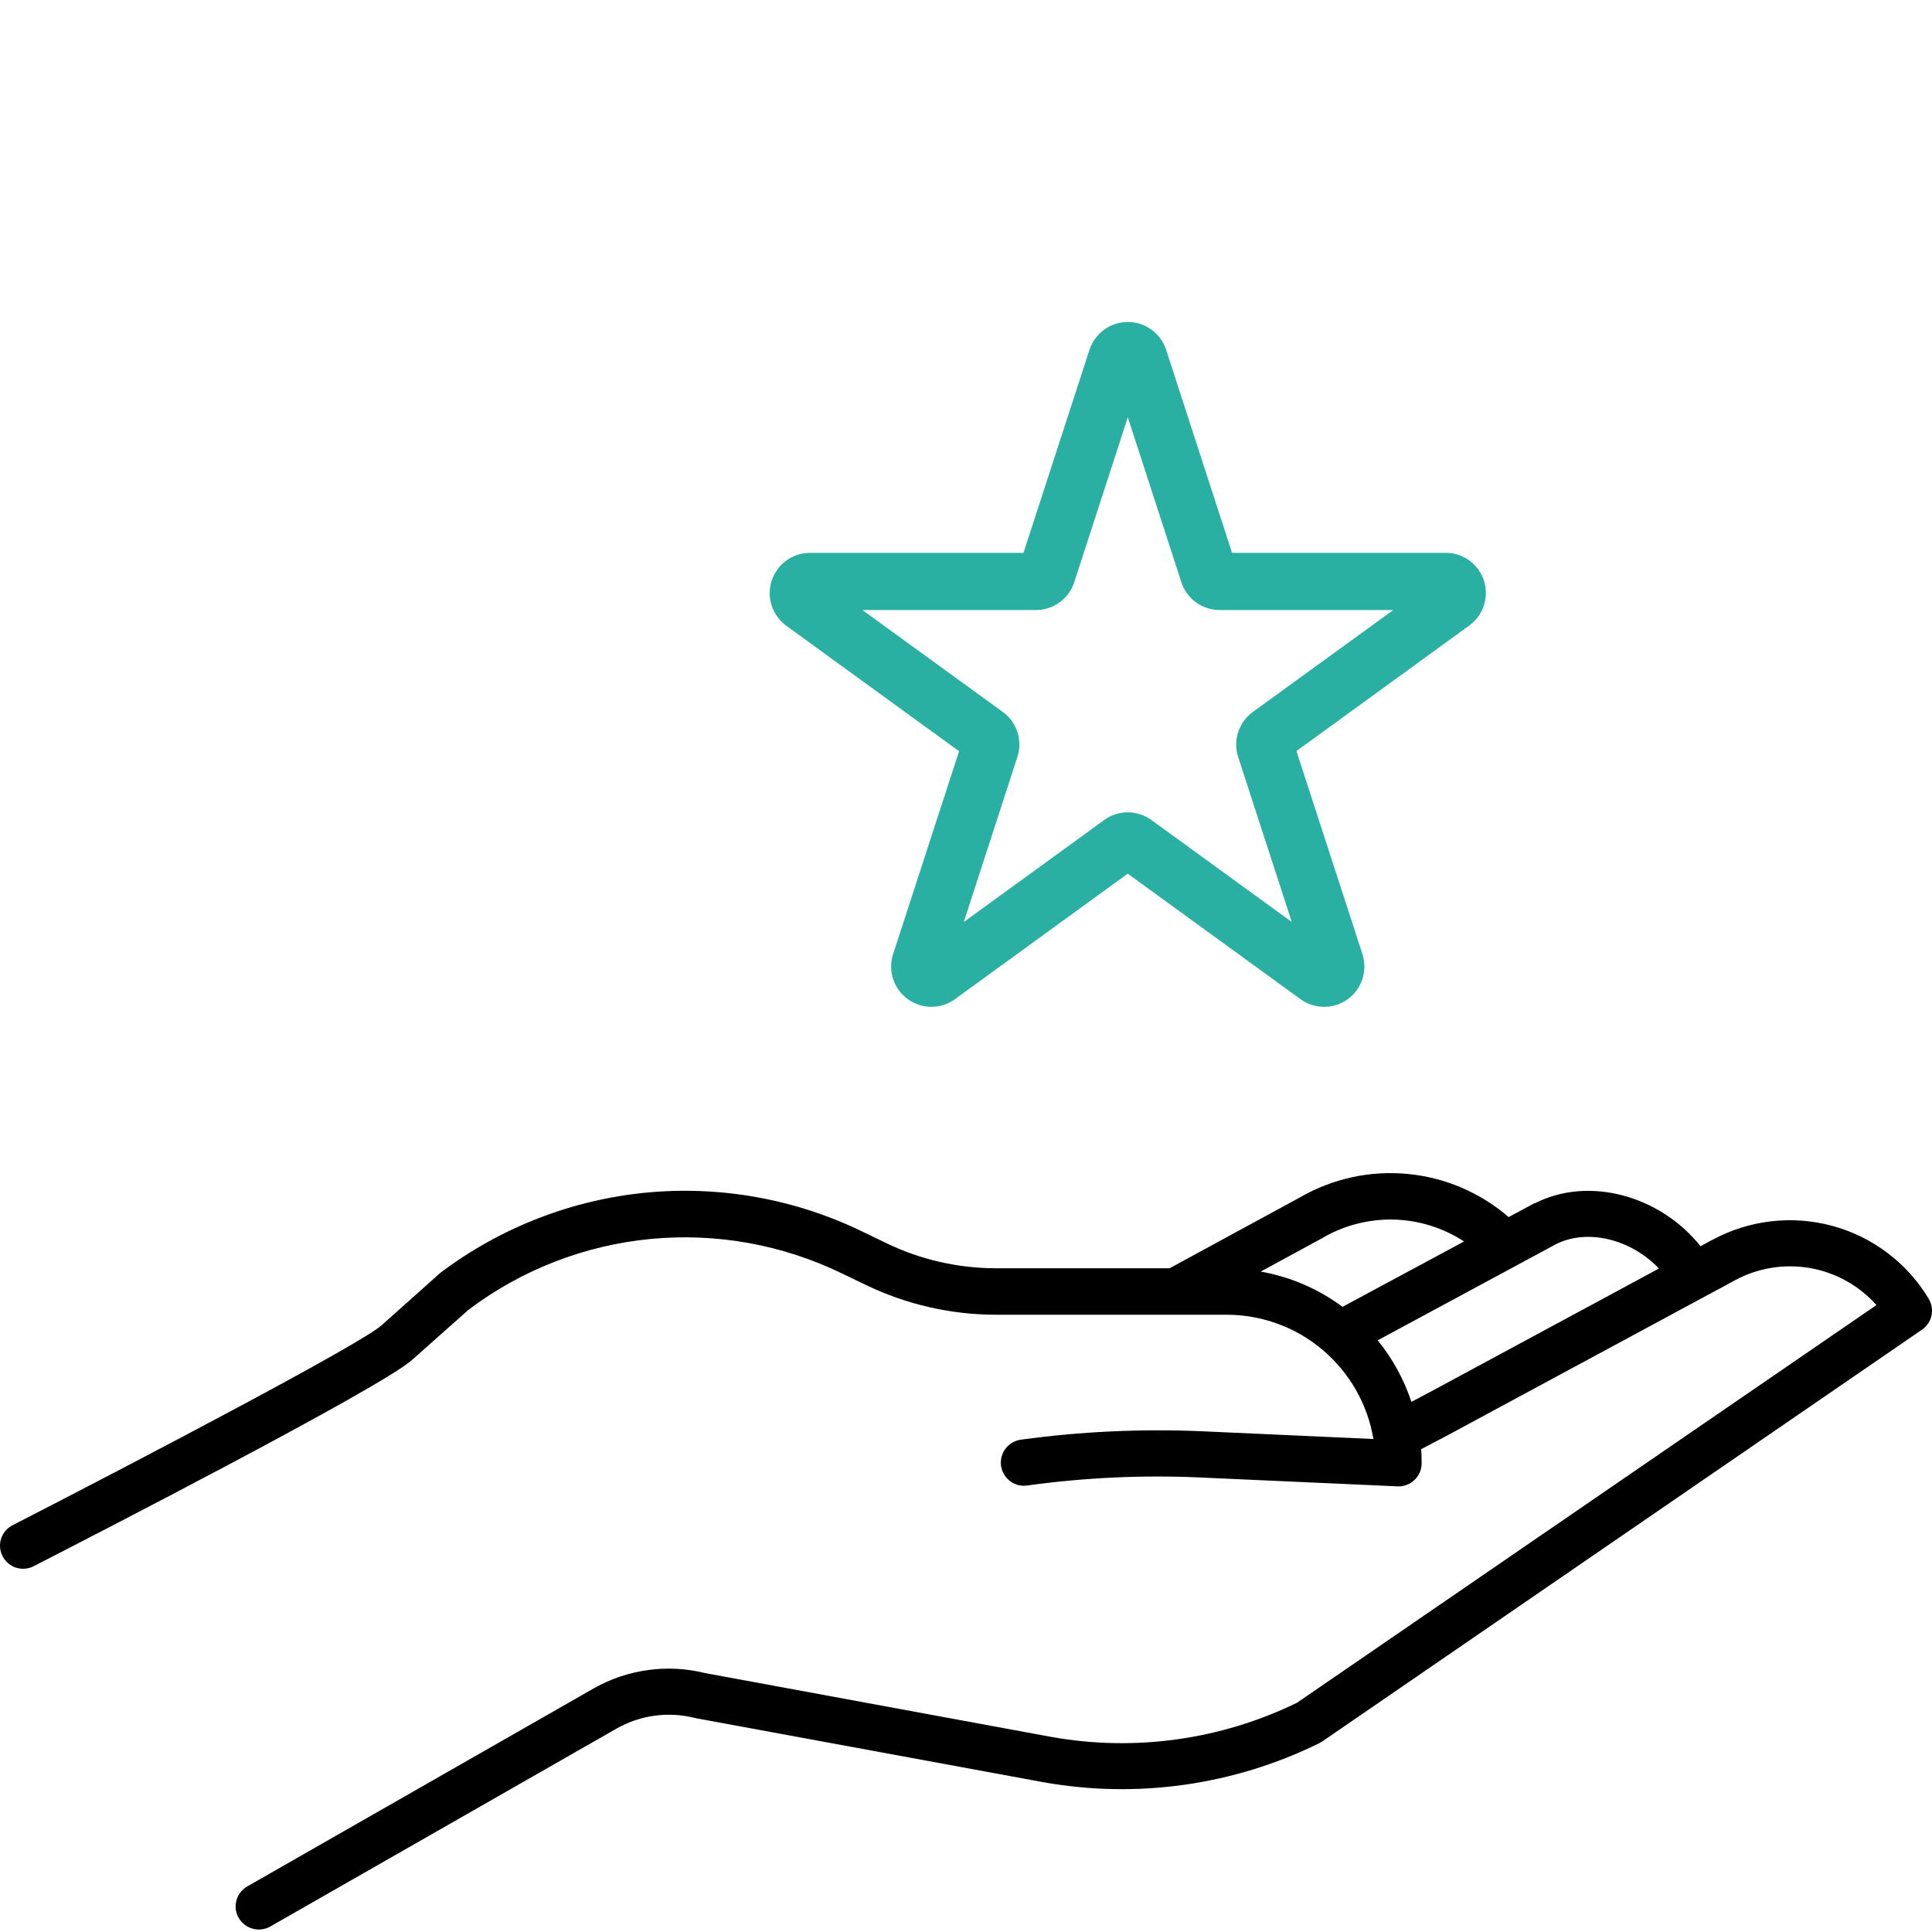
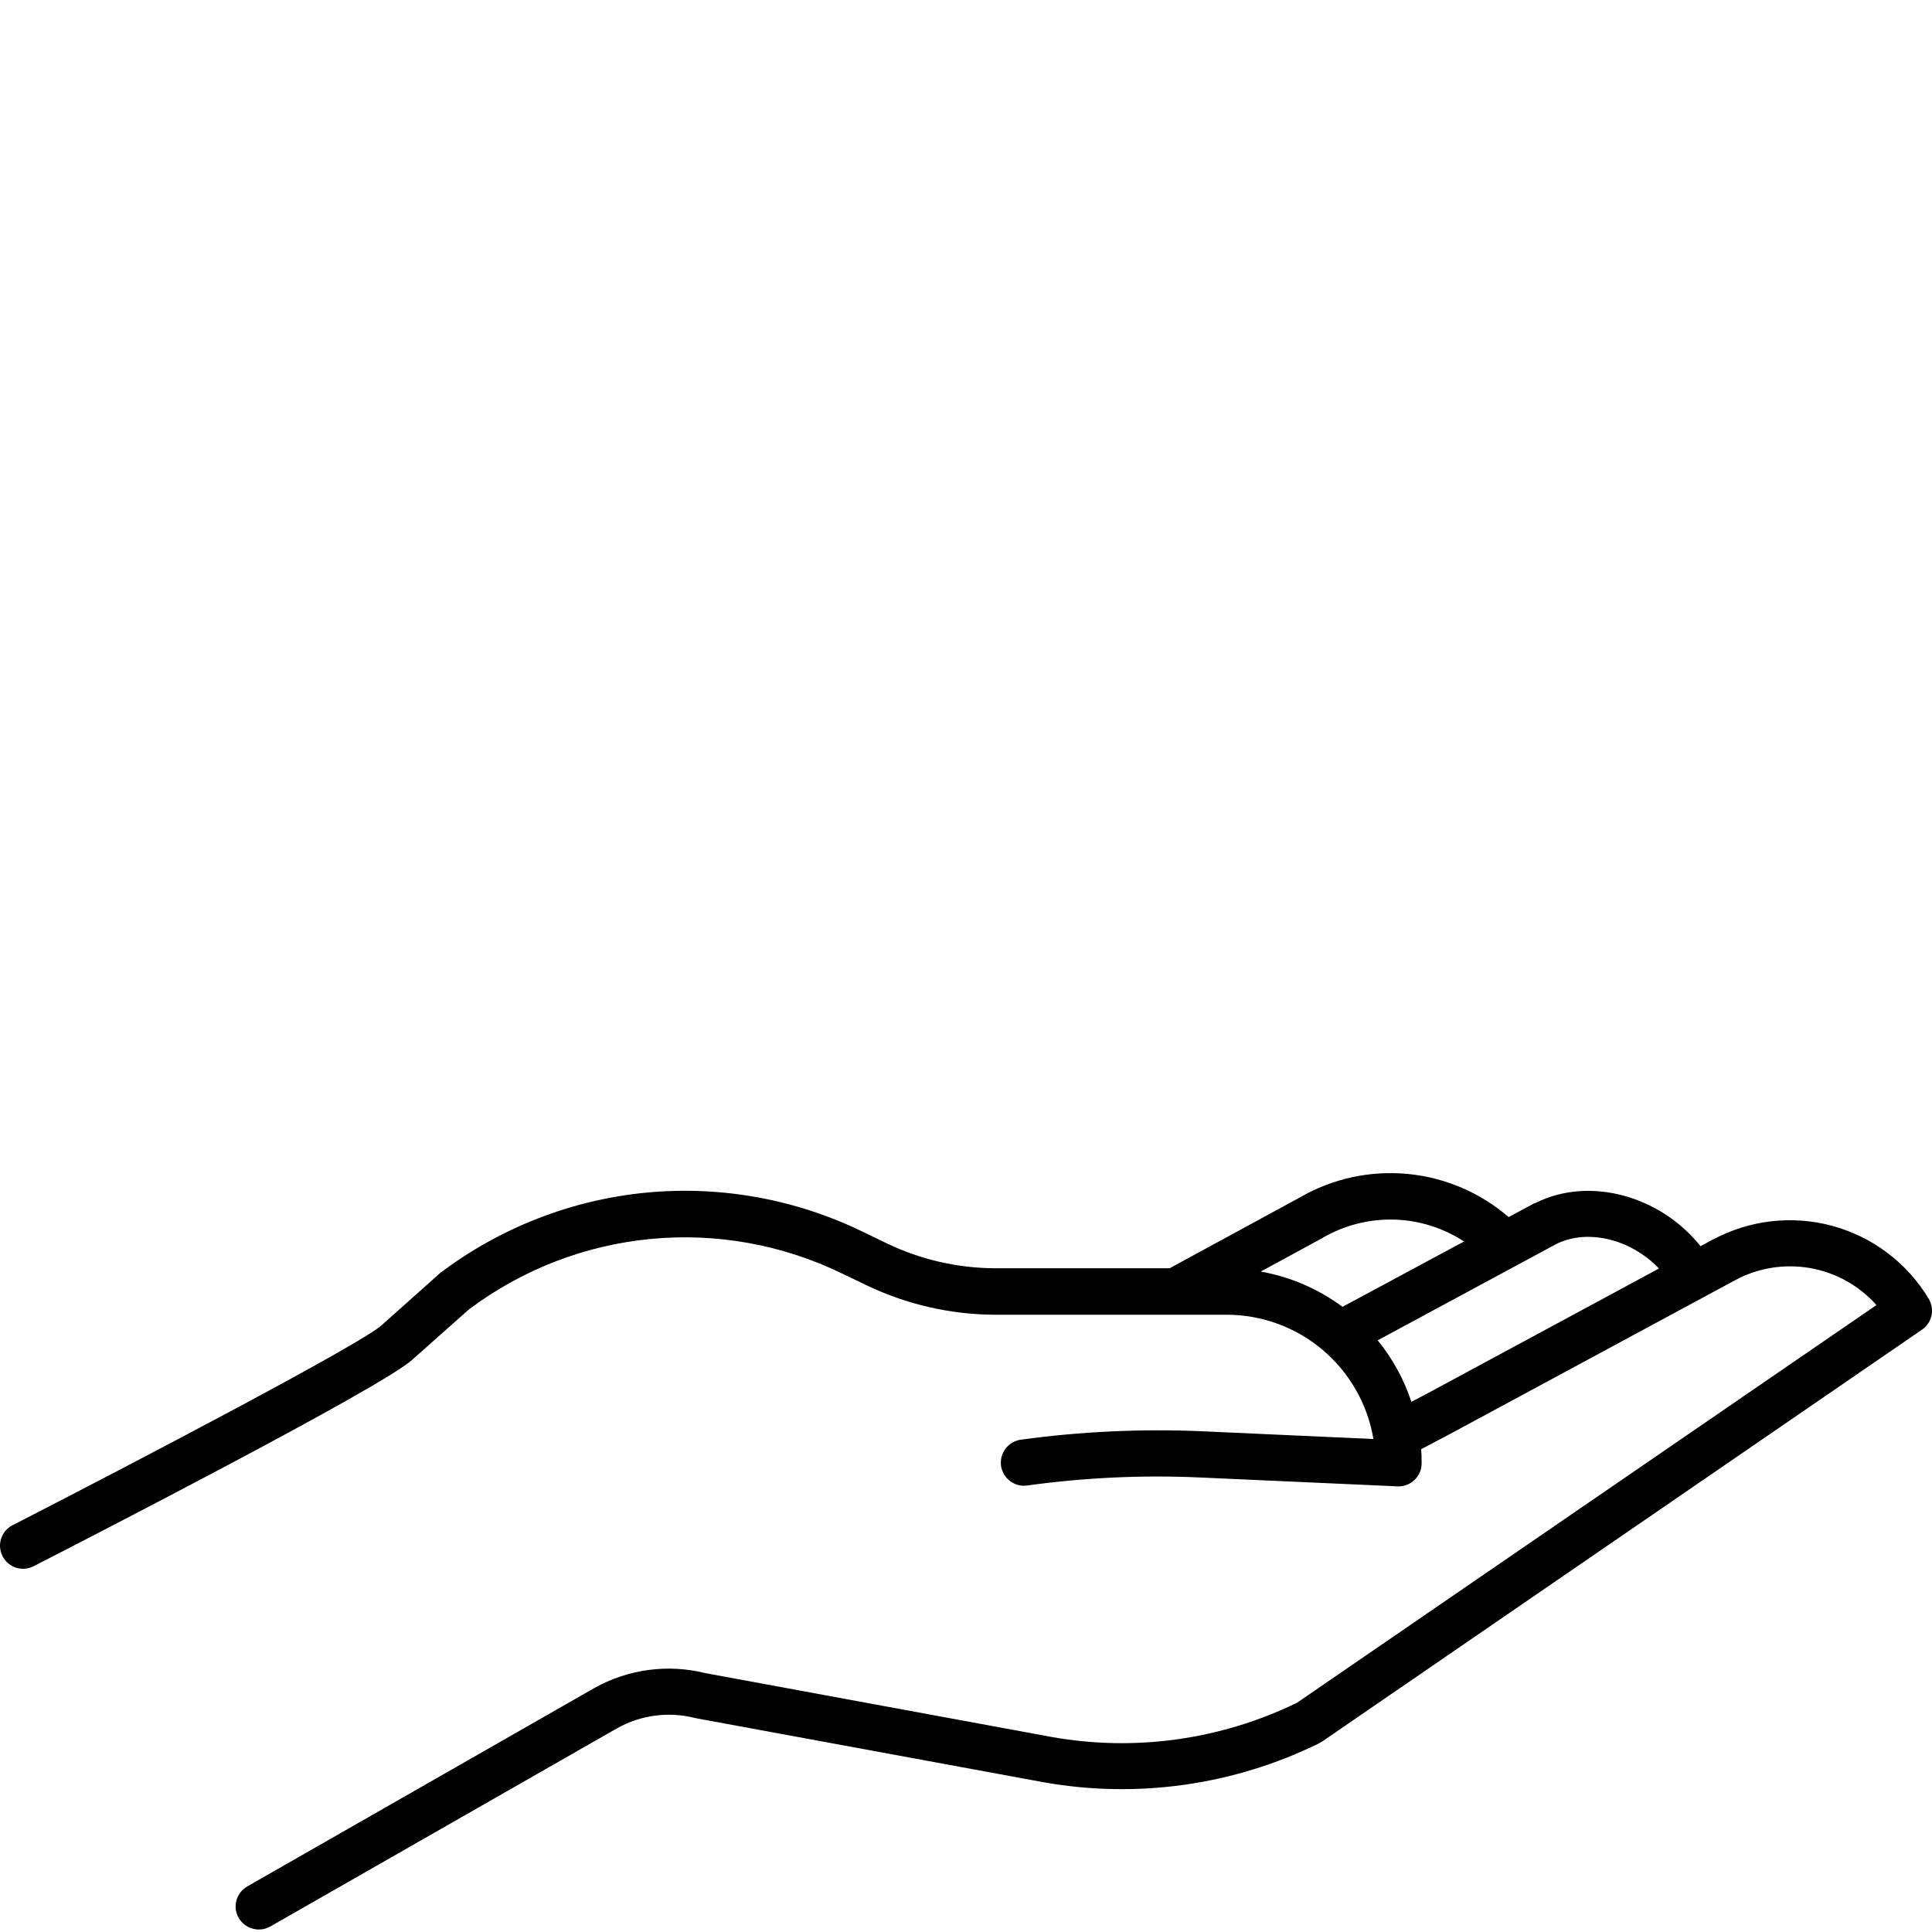
<svg xmlns="http://www.w3.org/2000/svg" width="24" height="24" viewBox="0 0 24 24" fill="none">
  <path d="M21.277 15.398L21.125 15.481C20.624 14.853 19.74 14.606 19.068 14.947H19.061L18.741 15.119C18.389 14.815 17.95 14.627 17.486 14.583C17.023 14.539 16.557 14.639 16.153 14.872L14.529 15.755H12.37C11.899 15.754 11.435 15.648 11.011 15.443L10.715 15.3C9.879 14.894 8.946 14.726 8.02 14.816C7.095 14.907 6.212 15.252 5.47 15.812L5.452 15.828L4.738 16.465C4.478 16.697 1.79 18.109 0.156 18.947C0.123 18.964 0.093 18.987 0.068 19.016C0.044 19.044 0.026 19.078 0.014 19.113C0.002 19.149 -0.002 19.187 0.001 19.224C0.004 19.262 0.015 19.298 0.032 19.332C0.058 19.382 0.097 19.423 0.146 19.451C0.195 19.479 0.252 19.491 0.308 19.487C0.345 19.484 0.382 19.474 0.416 19.457C1.132 19.09 4.725 17.244 5.117 16.895L5.823 16.268C6.48 15.774 7.261 15.47 8.08 15.391C8.898 15.312 9.723 15.461 10.463 15.821L10.758 15.963C11.261 16.205 11.811 16.331 12.368 16.332H15.24C15.677 16.333 16.1 16.488 16.433 16.771C16.766 17.054 16.989 17.445 17.061 17.876L14.939 17.78C14.185 17.747 13.43 17.782 12.683 17.884C12.626 17.892 12.573 17.916 12.53 17.954C12.488 17.991 12.457 18.041 12.442 18.096C12.433 18.133 12.43 18.171 12.435 18.209C12.441 18.246 12.453 18.283 12.473 18.315C12.492 18.348 12.518 18.376 12.548 18.399C12.578 18.421 12.613 18.438 12.649 18.448C12.686 18.457 12.725 18.459 12.762 18.453C13.475 18.355 14.195 18.321 14.913 18.354L17.36 18.464C17.398 18.466 17.437 18.46 17.473 18.446C17.51 18.433 17.543 18.412 17.571 18.385C17.599 18.358 17.621 18.326 17.637 18.291C17.652 18.255 17.66 18.217 17.66 18.178C17.66 18.119 17.66 18.061 17.653 18.003L18.008 17.816L21.551 15.905C21.836 15.75 22.165 15.697 22.484 15.752C22.803 15.808 23.095 15.97 23.31 16.212L16.112 21.152C15.166 21.613 14.098 21.762 13.062 21.577L8.761 20.784C8.294 20.668 7.801 20.735 7.382 20.97L3.073 23.433C3.04 23.452 3.011 23.477 2.988 23.506C2.941 23.567 2.92 23.643 2.929 23.718C2.934 23.756 2.946 23.792 2.965 23.825C2.984 23.858 3.01 23.886 3.04 23.91C3.07 23.933 3.104 23.949 3.141 23.959C3.214 23.979 3.293 23.969 3.359 23.931L7.666 21.469C7.96 21.304 8.305 21.259 8.631 21.341L8.649 21.345L12.96 22.139C14.124 22.347 15.324 22.178 16.386 21.656C16.398 21.65 16.41 21.643 16.421 21.636L23.878 16.516C23.937 16.475 23.979 16.412 23.994 16.341C24.009 16.27 23.996 16.197 23.959 16.134C23.693 15.69 23.265 15.366 22.765 15.229C22.265 15.093 21.732 15.154 21.276 15.4L21.277 15.398ZM16.43 15.378L16.437 15.373C16.705 15.219 17.01 15.142 17.319 15.15C17.628 15.159 17.928 15.253 18.187 15.422L16.677 16.234C16.377 16.011 16.029 15.861 15.661 15.796L16.43 15.378ZM17.735 17.308L17.533 17.414C17.441 17.136 17.299 16.877 17.114 16.65L19.33 15.455C19.728 15.256 20.267 15.399 20.608 15.758L17.735 17.308Z" fill="black" />
-   <path d="M18.434 7.212C18.401 7.112 18.338 7.024 18.252 6.962C18.167 6.9 18.064 6.867 17.958 6.868H15.305L14.486 4.345C14.453 4.245 14.389 4.157 14.304 4.095C14.218 4.033 14.116 4 14.01 4C13.905 4 13.802 4.033 13.716 4.095C13.631 4.157 13.567 4.245 13.534 4.345L12.714 6.868H10.062C9.956 6.868 9.853 6.901 9.768 6.963C9.682 7.025 9.619 7.113 9.586 7.213C9.553 7.314 9.553 7.422 9.586 7.522C9.619 7.623 9.682 7.71 9.767 7.773L11.914 9.332L11.094 11.854C11.062 11.955 11.062 12.062 11.095 12.163C11.128 12.263 11.191 12.35 11.277 12.412C11.362 12.473 11.464 12.507 11.57 12.507C11.675 12.507 11.778 12.474 11.863 12.412L14.009 10.853L16.155 12.412C16.241 12.474 16.343 12.507 16.449 12.507C16.555 12.507 16.657 12.474 16.743 12.412C16.828 12.35 16.892 12.262 16.924 12.162C16.957 12.062 16.957 11.954 16.925 11.853L16.105 9.33L18.251 7.771C18.337 7.709 18.401 7.622 18.433 7.521C18.466 7.421 18.466 7.313 18.434 7.212V7.212ZM15.563 8.844C15.477 8.907 15.414 8.994 15.381 9.095C15.348 9.195 15.348 9.304 15.381 9.404L16.047 11.453L14.304 10.187C14.218 10.125 14.115 10.091 14.01 10.091C13.904 10.091 13.801 10.125 13.716 10.187L11.973 11.453L12.638 9.404C12.671 9.304 12.671 9.195 12.639 9.095C12.606 8.994 12.543 8.906 12.457 8.844L10.713 7.578H12.868C12.974 7.578 13.077 7.545 13.162 7.483C13.248 7.421 13.311 7.334 13.344 7.234L14.01 5.184L14.676 7.234C14.709 7.334 14.772 7.421 14.857 7.483C14.943 7.545 15.046 7.578 15.151 7.578H17.308L15.563 8.844Z" fill="#2AB0A3" />
</svg>